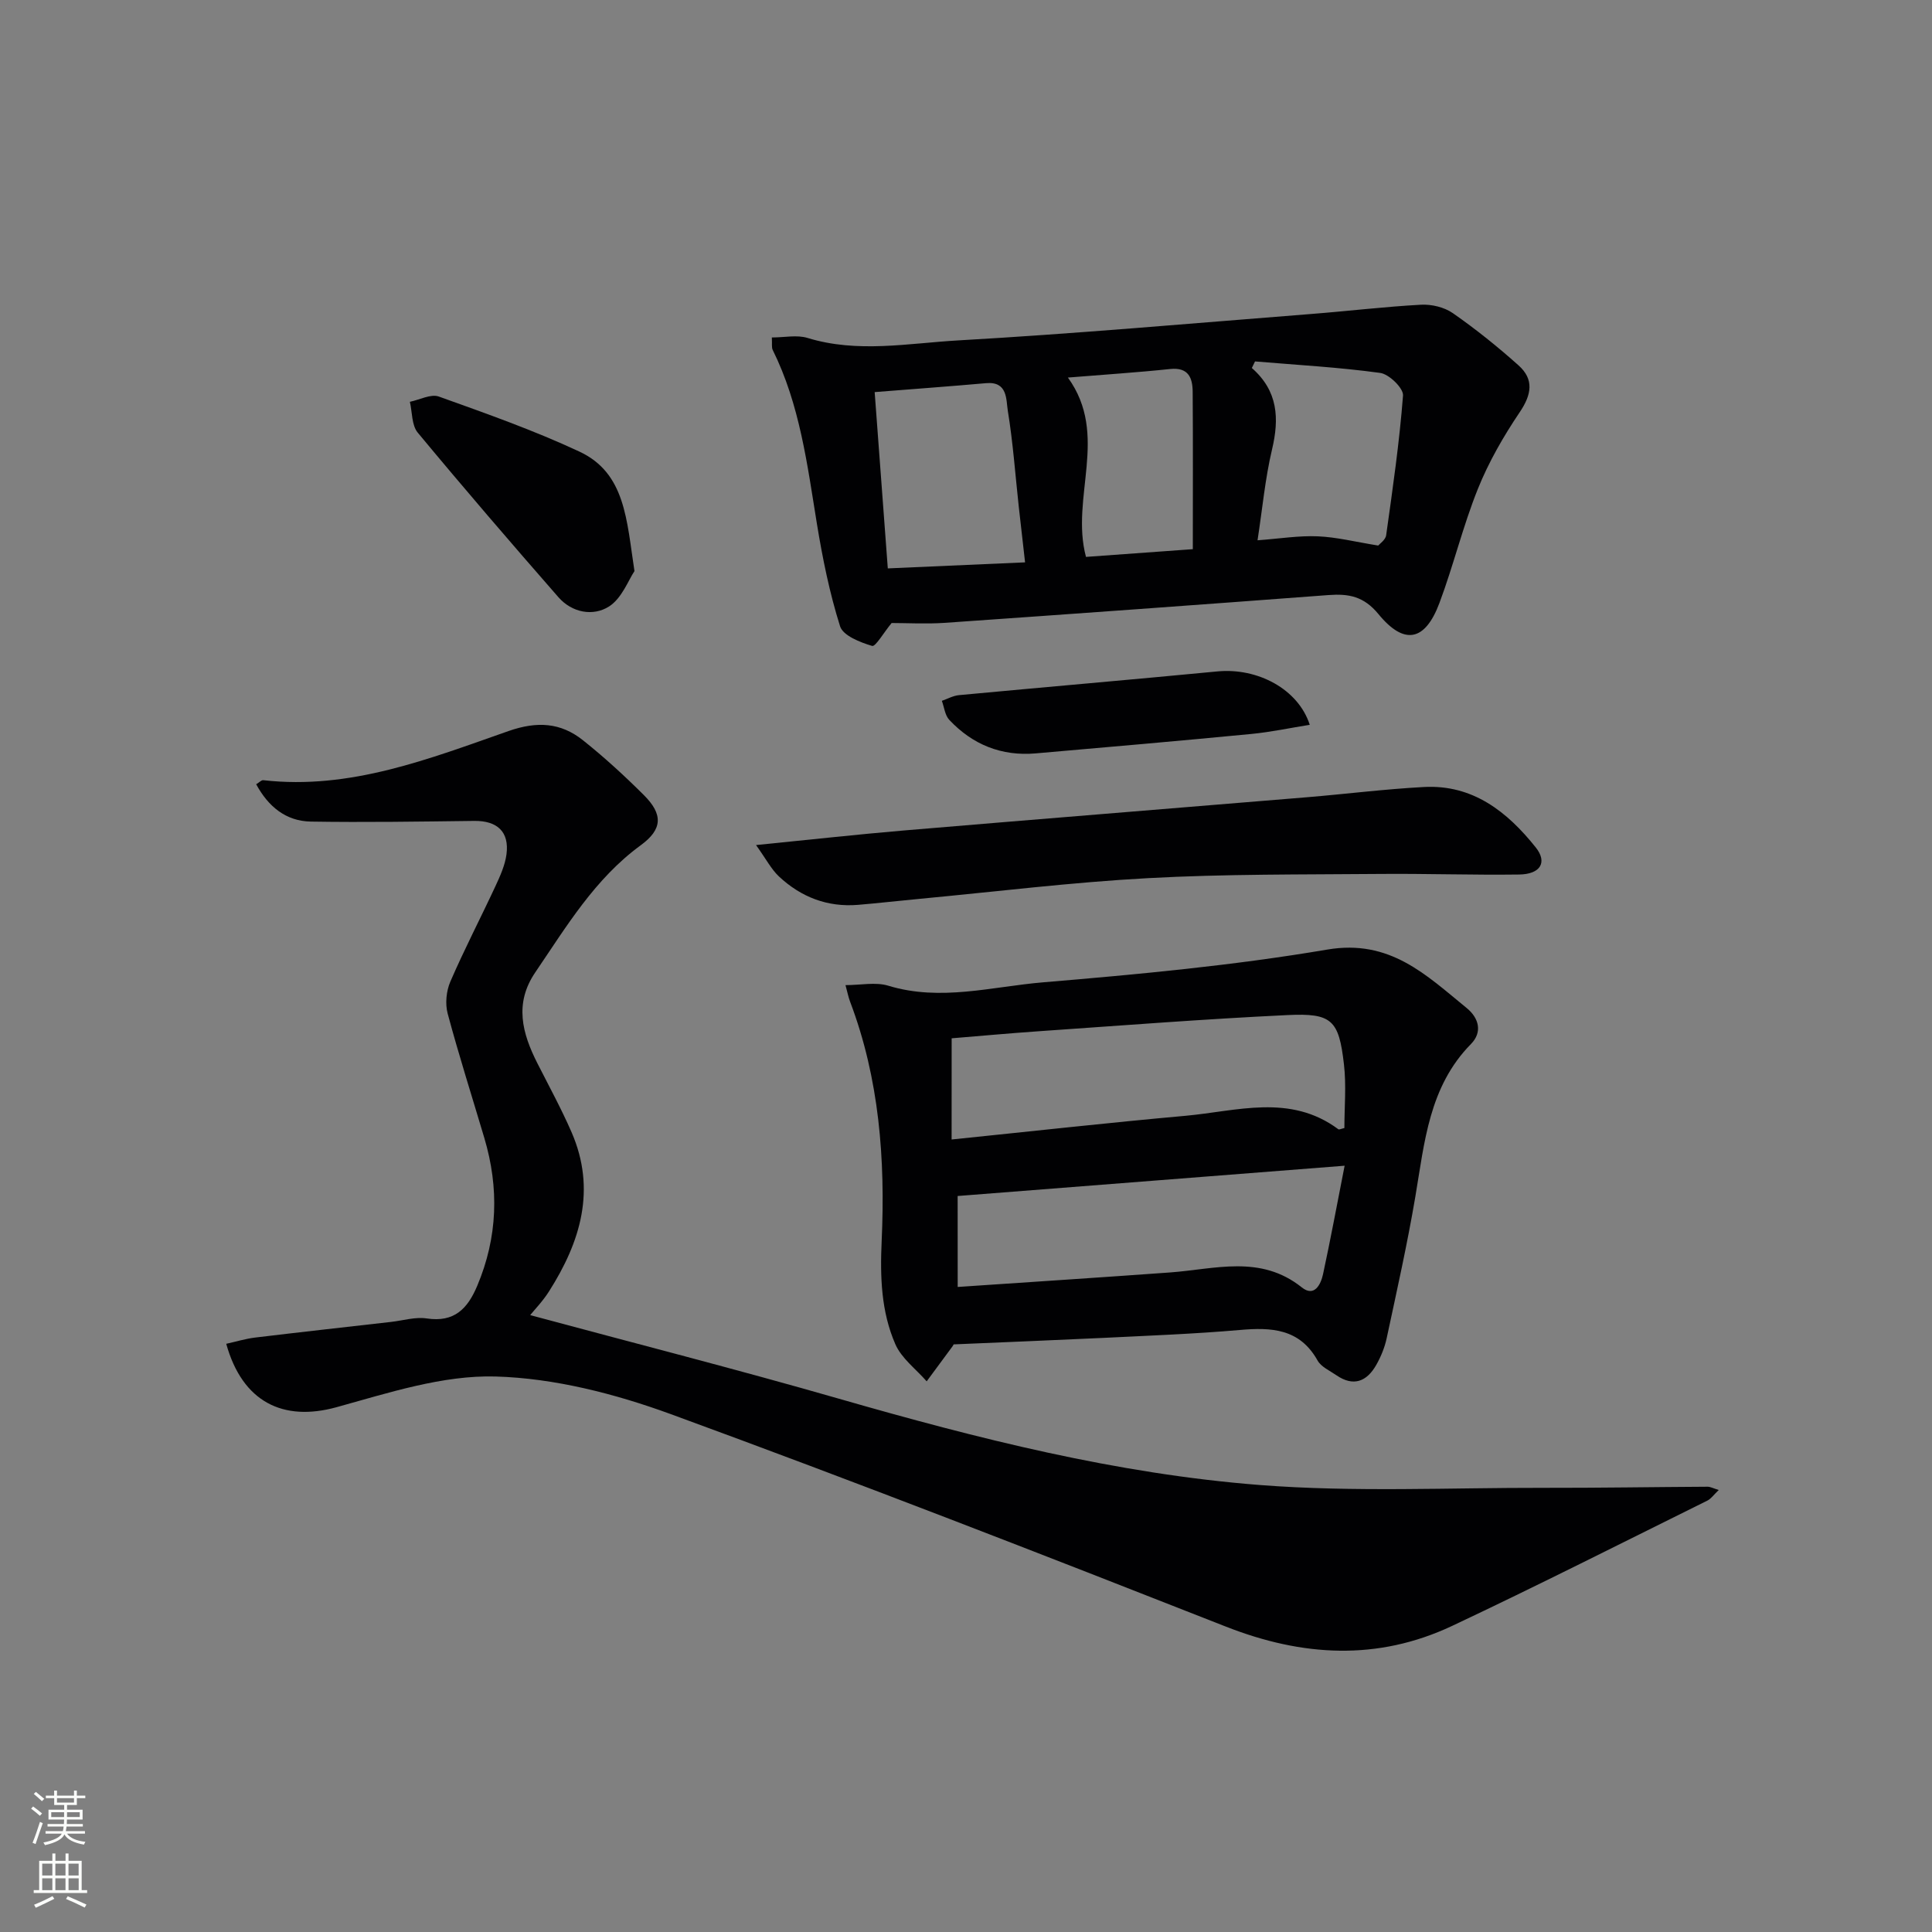
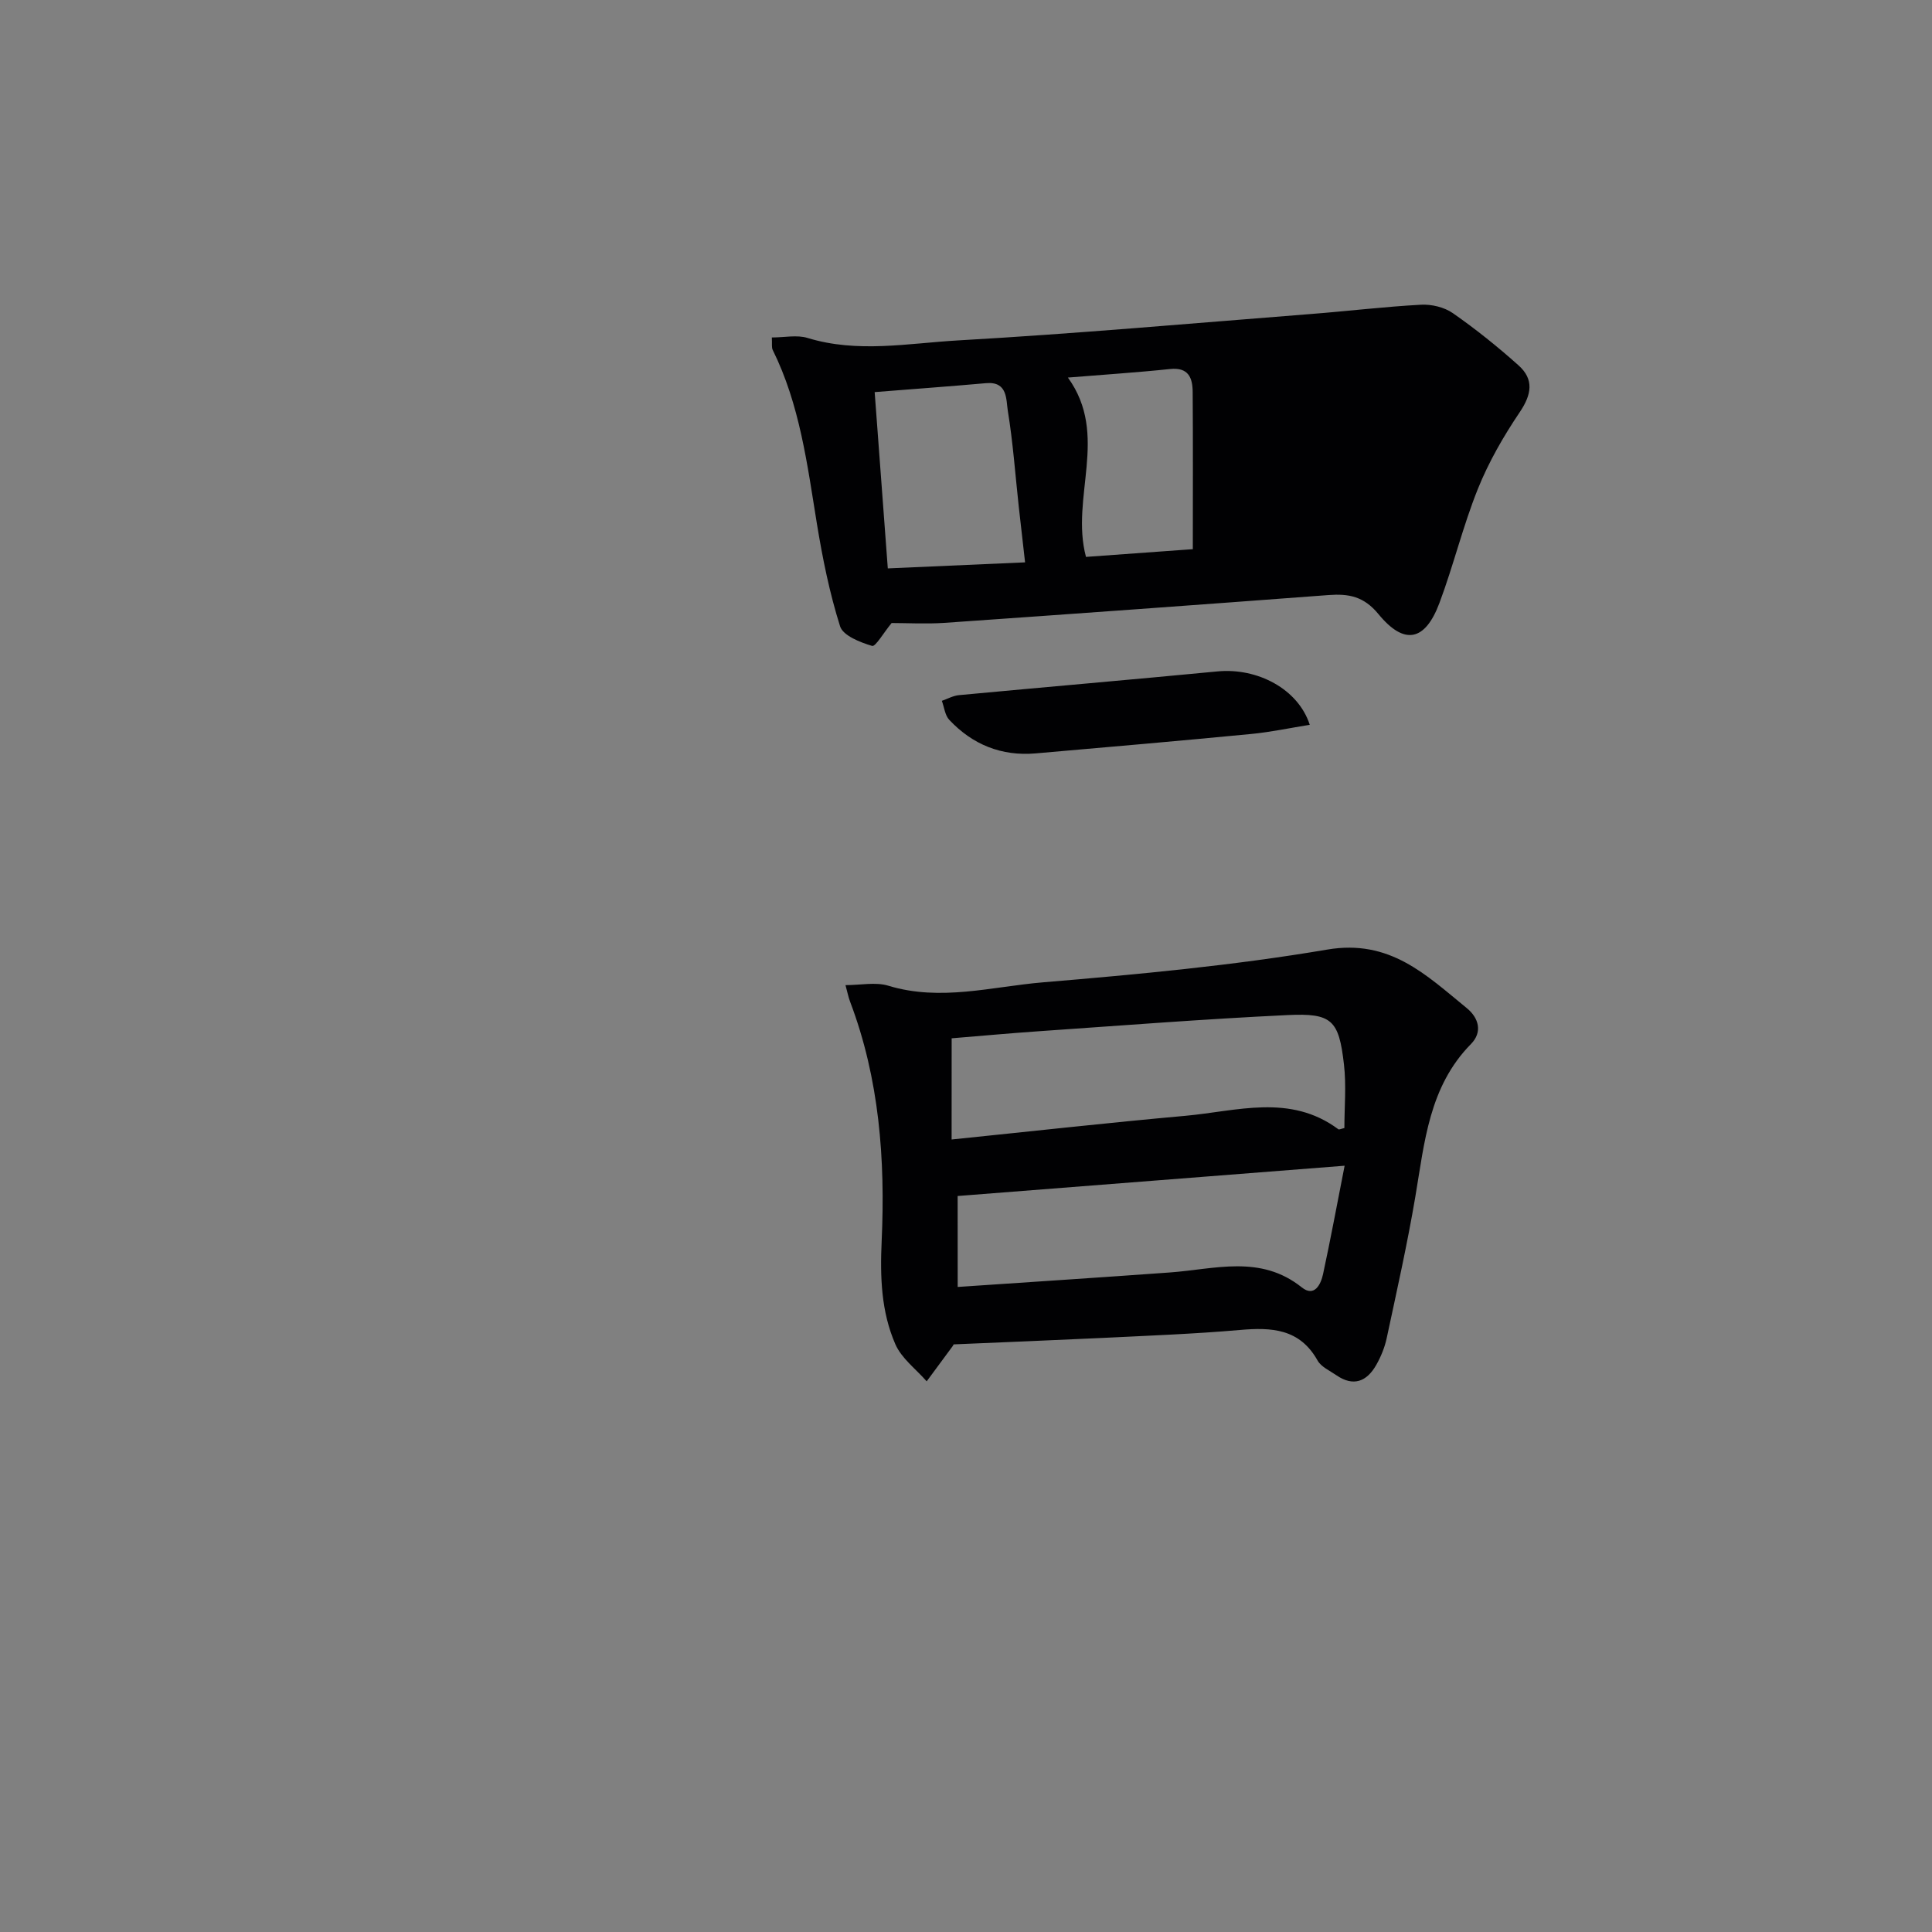
<svg xmlns="http://www.w3.org/2000/svg" enable-background="new 0 0 400 400" viewBox="0 0 400 400">
  <rect x="0" y="0" width="400" height="400" fill="#808080" stroke="none" />
  <g fill="#010103">
-     <path d="m109.77 272.28c21.4 5.77 42.76 11.22 63.93 17.31 28.62 8.23 57.48 15.56 87.18 17.87 19.5 1.51 39.21.54 58.82.58 11.28.02 22.56-.17 33.83-.23.59 0 1.18.33 2.32.68-1.02.96-1.58 1.81-2.37 2.2-17.58 8.7-35.08 17.57-52.82 25.93-15.46 7.28-31.02 6.37-46.86.15-38.17-15.01-76.4-29.9-114.92-43.99-11.55-4.22-24.09-7.44-36.27-7.79-10.93-.31-22.15 3.38-32.95 6.36-11.03 3.04-19.47-1.06-22.82-13.13 2-.44 3.95-1.04 5.95-1.29 9.38-1.13 18.77-2.17 28.16-3.24 2.47-.28 5.03-1.08 7.4-.72 5.7.86 8.45-2 10.45-6.74 4.25-10.07 4.56-20.26 1.47-30.64-2.55-8.58-5.27-17.11-7.59-25.76-.54-2.03-.28-4.66.56-6.6 2.9-6.7 6.28-13.19 9.36-19.81.97-2.09 1.96-4.29 2.26-6.53.62-4.68-1.91-6.98-6.66-6.93-11.28.14-22.57.32-33.85.14-5.17-.09-8.82-3.12-11.31-7.73.64-.38 1.08-.88 1.46-.84 18.02 2.05 34.4-4.44 50.8-10.18 5.9-2.06 10.78-1.76 15.38 1.9 4.42 3.52 8.61 7.36 12.61 11.35 4.02 4 3.89 7.09-.62 10.39-9.53 6.96-15.4 16.85-21.85 26.33-4.38 6.44-2.71 12.61.44 18.82 2.4 4.73 4.95 9.4 7.07 14.26 5.17 11.89 1.86 22.72-4.67 32.98-1.3 2.05-3.03 3.83-3.89 4.9z" />
    <path d="m197.44 278.34c-.06.11-.12.26-.22.39-1.78 2.42-3.57 4.84-5.36 7.26-2.22-2.54-5.21-4.75-6.49-7.69-2.94-6.75-3.17-13.92-2.83-21.39.76-16.81-.47-33.54-6.54-49.53-.35-.92-.53-1.89-.95-3.42 3.15 0 6.23-.68 8.86.12 10.81 3.3 21.45.19 32.05-.7 19.67-1.65 39.39-3.48 58.83-6.78 12.99-2.21 20.49 5.27 28.89 12.12 2.54 2.08 3.26 4.99.88 7.42-8.72 8.86-9.62 20.37-11.54 31.68-1.66 9.8-3.84 19.51-5.92 29.23-.41 1.92-1.19 3.83-2.16 5.54-1.95 3.44-4.72 4.58-8.27 2.13-1.36-.94-3.14-1.72-3.88-3.04-3.71-6.62-9.54-6.9-16.12-6.32-9.42.82-18.89 1.17-28.34 1.64-10.14.48-20.26.88-30.89 1.34zm-.42-42.42c16.69-1.71 32.51-3.48 48.36-4.9 10.69-.96 21.71-4.66 31.71 2.78.16.12.58-.1 1.25-.25 0-4.34.42-8.82-.09-13.19-1.05-9.17-2.48-10.64-11.68-10.2-17.24.82-34.45 2.17-51.67 3.36-6.06.42-12.1.98-17.87 1.45-.01 7.12-.01 13.54-.01 20.95zm1.26 30.53c15.08-1.02 29.51-1.96 43.93-3 9.3-.67 18.75-3.76 27.31 3.09 2.59 2.07 3.93-.57 4.4-2.73 1.53-7.08 2.85-14.2 4.47-22.46-27.36 2.14-53.74 4.2-80.12 6.27.01 5.97.01 11.9.01 18.83z" />
-     <path d="m184.6 128.99c-1.69 2.05-3.34 4.95-4.04 4.74-2.47-.74-6.01-2.12-6.63-4.06-2.18-6.9-3.63-14.08-4.8-21.24-2-12.28-3.53-24.63-9.15-35.98-.26-.53-.1-1.27-.18-2.58 2.62 0 5.2-.58 7.4.1 10.36 3.18 20.82 1.1 31.14.51 24.38-1.39 48.72-3.56 73.08-5.47 7.6-.59 15.18-1.51 22.78-1.92 2.19-.12 4.82.51 6.59 1.74 4.75 3.31 9.3 6.96 13.61 10.82 3.24 2.9 2.71 6.03.25 9.68-3.37 5-6.44 10.33-8.68 15.91-3.09 7.69-5.04 15.83-7.95 23.6-2.96 7.91-7.27 8.83-12.62 2.31-3.03-3.69-6.15-4.26-10.34-3.95-26.52 2-53.04 3.91-79.56 5.76-3.81.25-7.65.03-10.9.03zm-.79-11.31c9.63-.42 18.81-.83 28.42-1.25-.49-4.35-.91-7.96-1.31-11.57-.72-6.6-1.19-13.25-2.26-19.79-.38-2.33.01-6.14-4.51-5.74-7.56.67-15.13 1.22-23.06 1.85.92 12.39 1.81 24.26 2.72 36.5zm101.53-4.73c.29-.35 1.52-1.17 1.65-2.14 1.35-9.62 2.75-19.26 3.49-28.93.11-1.5-2.88-4.42-4.72-4.67-8.59-1.18-17.27-1.65-25.92-2.38-.22.45-.44.9-.66 1.36 5.44 4.77 5.7 10.46 4.18 16.87-1.43 6.03-1.99 12.26-3 18.8 4.61-.34 8.56-.99 12.47-.82 3.9.16 7.74 1.14 12.51 1.91zm-64.24-34.78c8.62 11.94.45 24.8 3.74 37.13 7.24-.52 14.59-1.05 22.12-1.6 0-11.29.05-21.93-.03-32.56-.02-2.89-.85-5.14-4.67-4.74-6.92.73-13.88 1.17-21.16 1.77z" />
-     <path d="m156.53 174.96c11.37-1.13 20.92-2.2 30.5-3.01 27.81-2.35 55.64-4.57 83.45-6.88 8.12-.67 16.21-1.7 24.34-2.13 10.12-.54 17.25 5.13 23.14 12.51 2.46 3.08.98 5.55-3.44 5.61-9.66.13-19.32-.21-28.98-.12-15.95.14-31.92 0-47.84.87-15.75.85-31.43 2.79-47.15 4.27-4.3.4-8.6.9-12.9 1.26-6.34.52-11.83-1.61-16.4-5.9-1.57-1.49-2.61-3.53-4.72-6.48z" />
-     <path d="m131.36 118.24c-1.25 1.85-2.6 5.62-5.26 7.32-3.3 2.1-7.66 1.31-10.49-1.92-9.84-11.25-19.59-22.58-29.13-34.08-1.26-1.53-1.12-4.22-1.62-6.37 2.01-.41 4.34-1.68 5.99-1.09 9.8 3.51 19.67 6.99 29.09 11.39 9.58 4.46 9.79 14.19 11.42 24.75z" />
+     <path d="m184.6 128.99c-1.69 2.05-3.34 4.95-4.04 4.74-2.47-.74-6.01-2.12-6.63-4.06-2.18-6.9-3.63-14.08-4.8-21.24-2-12.28-3.53-24.63-9.15-35.98-.26-.53-.1-1.27-.18-2.58 2.62 0 5.2-.58 7.4.1 10.36 3.18 20.82 1.1 31.14.51 24.38-1.39 48.72-3.56 73.08-5.47 7.6-.59 15.18-1.51 22.78-1.92 2.19-.12 4.82.51 6.59 1.74 4.75 3.31 9.3 6.96 13.61 10.82 3.24 2.9 2.71 6.03.25 9.68-3.37 5-6.44 10.33-8.68 15.91-3.09 7.69-5.04 15.83-7.95 23.6-2.96 7.91-7.27 8.83-12.62 2.31-3.03-3.69-6.15-4.26-10.34-3.95-26.52 2-53.04 3.91-79.56 5.76-3.81.25-7.65.03-10.9.03zm-.79-11.31c9.63-.42 18.81-.83 28.42-1.25-.49-4.35-.91-7.96-1.31-11.57-.72-6.6-1.19-13.25-2.26-19.79-.38-2.33.01-6.14-4.51-5.74-7.56.67-15.13 1.22-23.06 1.85.92 12.39 1.81 24.26 2.72 36.5zm101.53-4.73zm-64.24-34.78c8.62 11.94.45 24.8 3.74 37.13 7.24-.52 14.59-1.05 22.12-1.6 0-11.29.05-21.93-.03-32.56-.02-2.89-.85-5.14-4.67-4.74-6.92.73-13.88 1.17-21.16 1.77z" />
    <path d="m271.17 150.06c-4.1.66-8.08 1.51-12.11 1.9-14.86 1.43-29.74 2.73-44.62 4.02-7.08.62-13.09-1.81-17.91-6.95-.89-.95-1.04-2.61-1.53-3.93 1.18-.41 2.34-1.07 3.56-1.18 17.83-1.67 35.67-3.2 53.49-4.91 8.32-.8 16.74 3.66 19.12 11.05z" />
  </g>
-   <path d="m6.44 374.46.42-.45c.65.47 1.27.95 1.85 1.44l-.45.49c-.65-.56-1.25-1.06-1.82-1.48m.93 7.33-.63-.26c.55-1.36 1.05-2.8 1.53-4.33.19.1.38.19.59.27-.47 1.29-.96 2.73-1.49 4.32m-.38-10.38.44-.42c.43.34 1.01.82 1.74 1.44l-.49.49c-.53-.51-1.09-1.01-1.69-1.51m2.5.35h1.72v-1.04h.59v1.04h3.52v-1.04h.59v1.04h1.75v.53h-1.75v1.42h-2.03v.97h3.22v2.03h-3.24c0 .35-.01.66-.03.93h3.32v.53h-3.37c-.03.27-.08.58-.15.94h3.96v.53h-3.71c.67.92 1.93 1.48 3.79 1.68-.13.24-.23.44-.29.59-2.13-.38-3.48-1.08-4.04-2.12-.43.97-1.77 1.72-4.03 2.23-.09-.19-.2-.37-.33-.55 2.1-.42 3.37-1.03 3.81-1.83h-3.36v-.53h3.58c.08-.29.13-.61.16-.94h-3.33v-.53h3.39c.02-.27.04-.58.04-.93h-3.23v-2.03h3.25v-.97h-2.07v-1.42h-1.73zm1.12 3.44v1h2.65c.01-.3.02-.44.01-.4v-.25-.35zm1.19-2h3.52v-.91h-3.52zm4.71 2h-2.63v.59c0 .15-.01.28-.01.4h2.64z" fill="#fbfcfa" />
-   <path d="m13.56 383.74h.63v1.52h2.72v6.07h1.13v.6h-11.06v-.6h1.13v-6.07h2.73v-1.52h.63v1.52h2.1v-1.52zm-2.69 8.83.38.56c-1.24.63-2.53 1.25-3.85 1.85-.1-.21-.21-.42-.34-.63 1.37-.55 2.63-1.15 3.81-1.78m-2.13-4.27h2.1v-2.45h-2.1zm0 3.04h2.1v-2.46h-2.1zm2.72-3.04h2.1v-2.45h-2.1zm0 3.04h2.1v-2.46h-2.1zm6.07 3.6c-1.41-.71-2.7-1.3-3.86-1.78l.35-.56c1.45.62 2.75 1.19 3.88 1.72zm-1.25-9.09h-2.1v2.45h2.1zm-2.09 5.49h2.1v-2.46h-2.1z" fill="#fbfcfa" />
</svg>